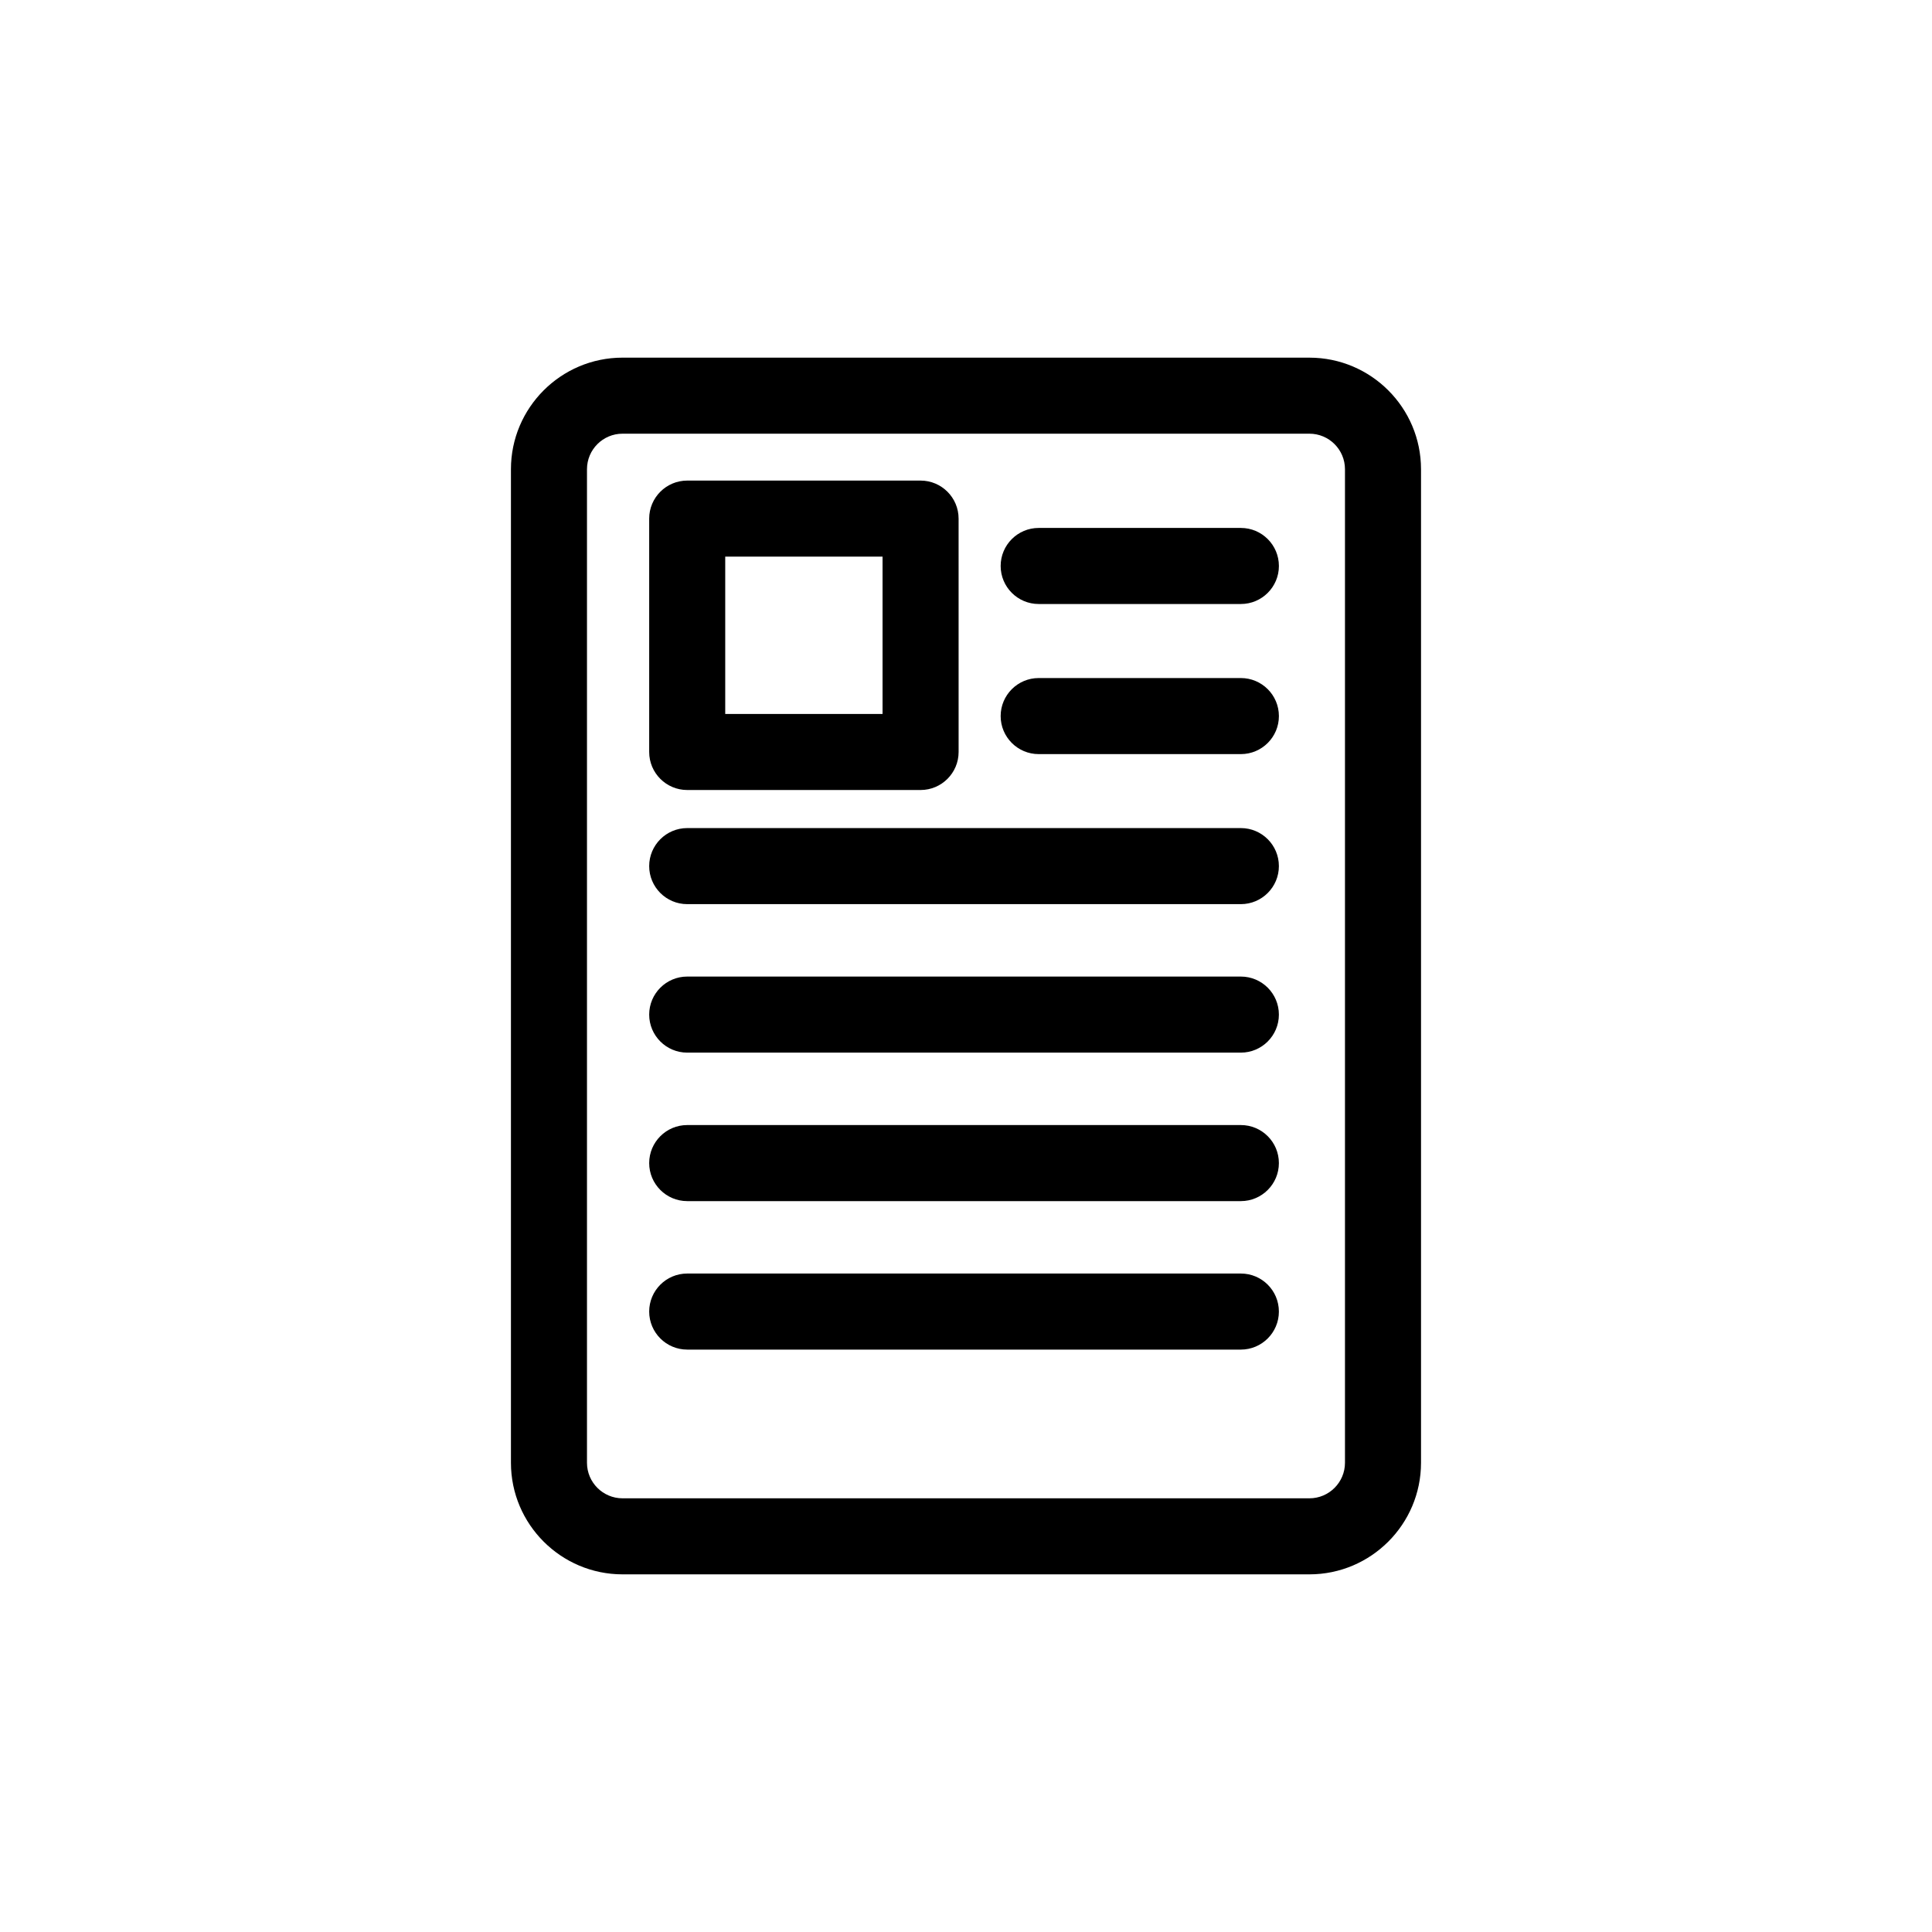
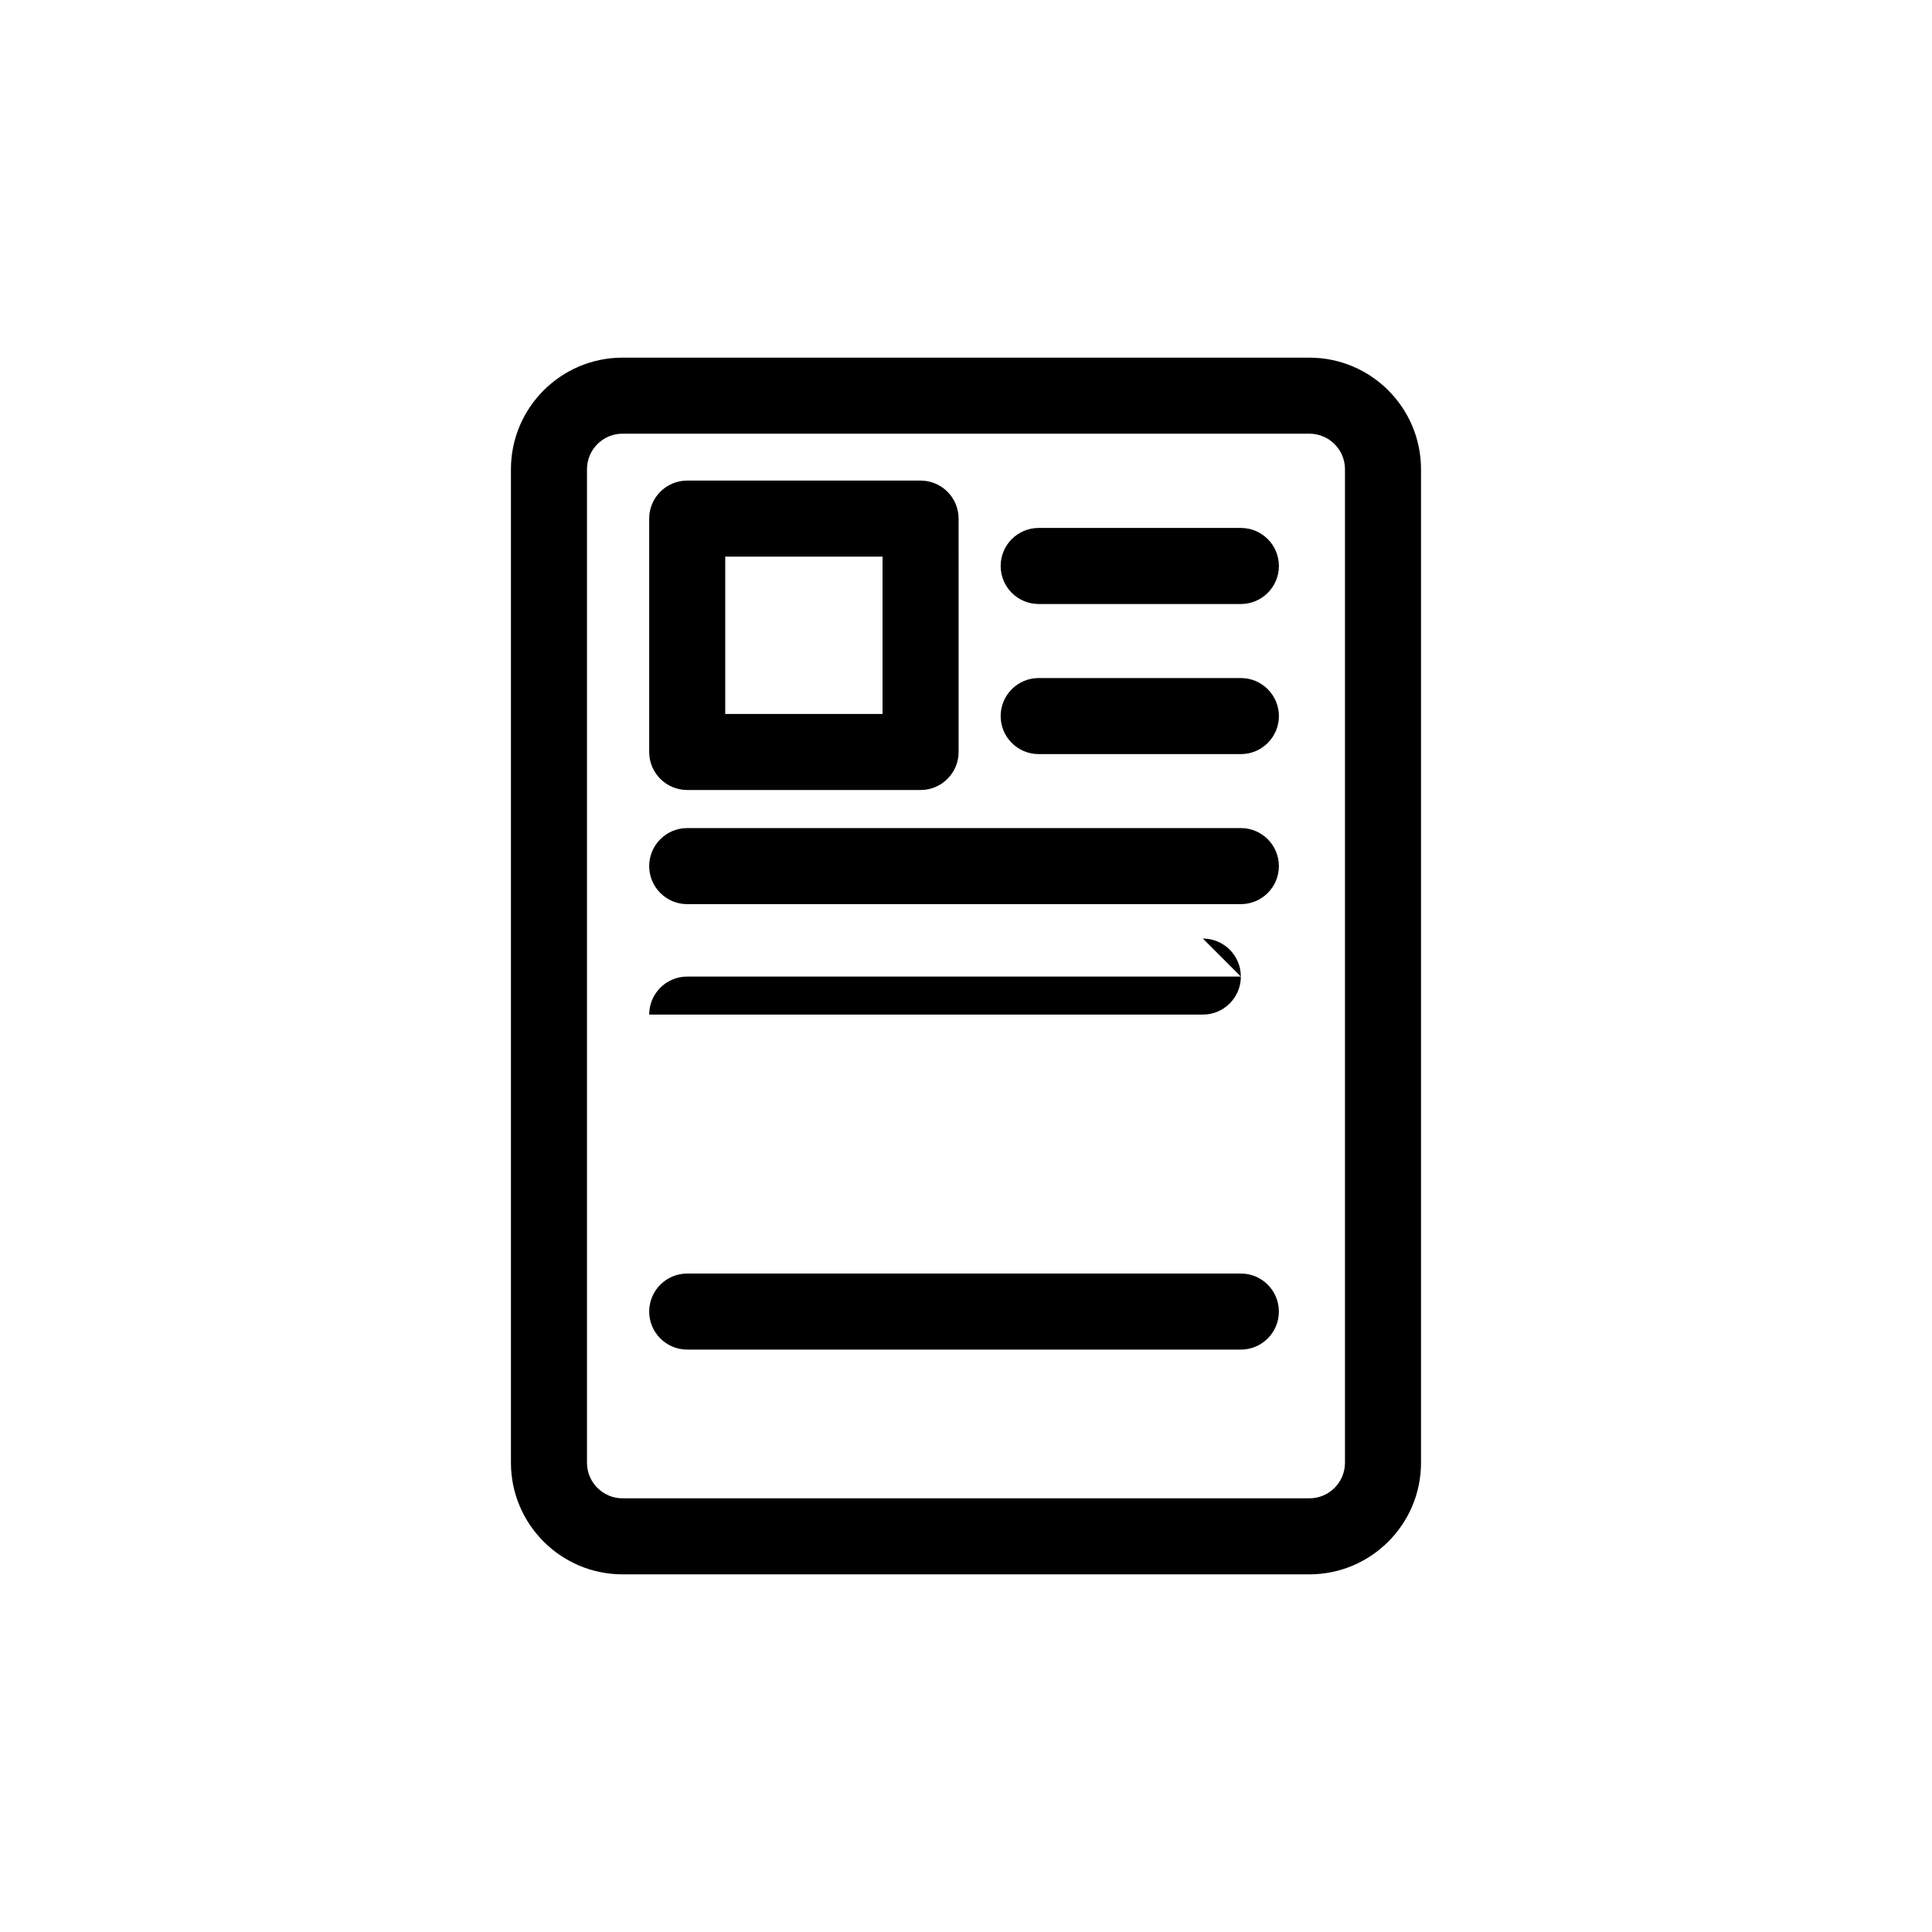
<svg xmlns="http://www.w3.org/2000/svg" fill="#000000" width="800px" height="800px" version="1.1" viewBox="144 144 512 512">
  <g>
    <path d="m491.01 238.78h-182.03c-16.305 0-29.574 13.266-29.574 29.57v263.3c0 16.305 13.266 29.57 29.574 29.57h182.03c16.305 0 29.574-13.266 29.574-29.57v-263.3c0-16.305-13.27-29.566-29.574-29.566zm9.422 292.87c0 5.188-4.227 9.418-9.422 9.418h-182.03c-5.195 0-9.422-4.227-9.422-9.418v-263.3c0-5.195 4.227-9.418 9.422-9.418h182.03c5.195 0 9.422 4.223 9.422 9.418z" />
    <path d="m326.12 353.36h61.844c5.562 0 10.078-4.516 10.078-10.078l-0.004-61.844c0-5.562-4.516-10.078-10.078-10.078h-61.84c-5.562 0-10.078 4.516-10.078 10.078v61.844c0 5.566 4.516 10.078 10.078 10.078zm10.074-61.848h41.691v41.691h-41.691z" />
    <path d="m472.84 283.91h-53.578c-5.562 0-10.078 4.516-10.078 10.078s4.516 10.078 10.078 10.078h53.582c5.562 0 10.078-4.516 10.078-10.078-0.004-5.562-4.516-10.078-10.082-10.078z" />
    <path d="m472.84 323.69h-53.578c-5.562 0-10.078 4.516-10.078 10.078s4.516 10.078 10.078 10.078h53.582c5.562 0 10.078-4.516 10.078-10.078-0.004-5.566-4.516-10.078-10.082-10.078z" />
    <path d="m472.84 363.45h-146.72c-5.562 0-10.078 4.516-10.078 10.078s4.516 10.078 10.078 10.078h146.72c5.562 0 10.078-4.516 10.078-10.078 0-5.566-4.512-10.078-10.078-10.078z" />
-     <path d="m472.84 402.8h-146.72c-5.562 0-10.078 4.516-10.078 10.078s4.516 10.078 10.078 10.078h146.72c5.562 0 10.078-4.516 10.078-10.078 0-5.566-4.512-10.078-10.078-10.078z" />
-     <path d="m472.84 442.15h-146.72c-5.562 0-10.078 4.516-10.078 10.078s4.516 10.078 10.078 10.078h146.72c5.562 0 10.078-4.516 10.078-10.078 0-5.566-4.512-10.078-10.078-10.078z" />
+     <path d="m472.84 402.8h-146.72c-5.562 0-10.078 4.516-10.078 10.078h146.72c5.562 0 10.078-4.516 10.078-10.078 0-5.566-4.512-10.078-10.078-10.078z" />
    <path d="m472.84 481.5h-146.72c-5.562 0-10.078 4.516-10.078 10.078s4.516 10.078 10.078 10.078h146.72c5.562 0 10.078-4.516 10.078-10.078 0-5.566-4.512-10.078-10.078-10.078z" />
  </g>
</svg>